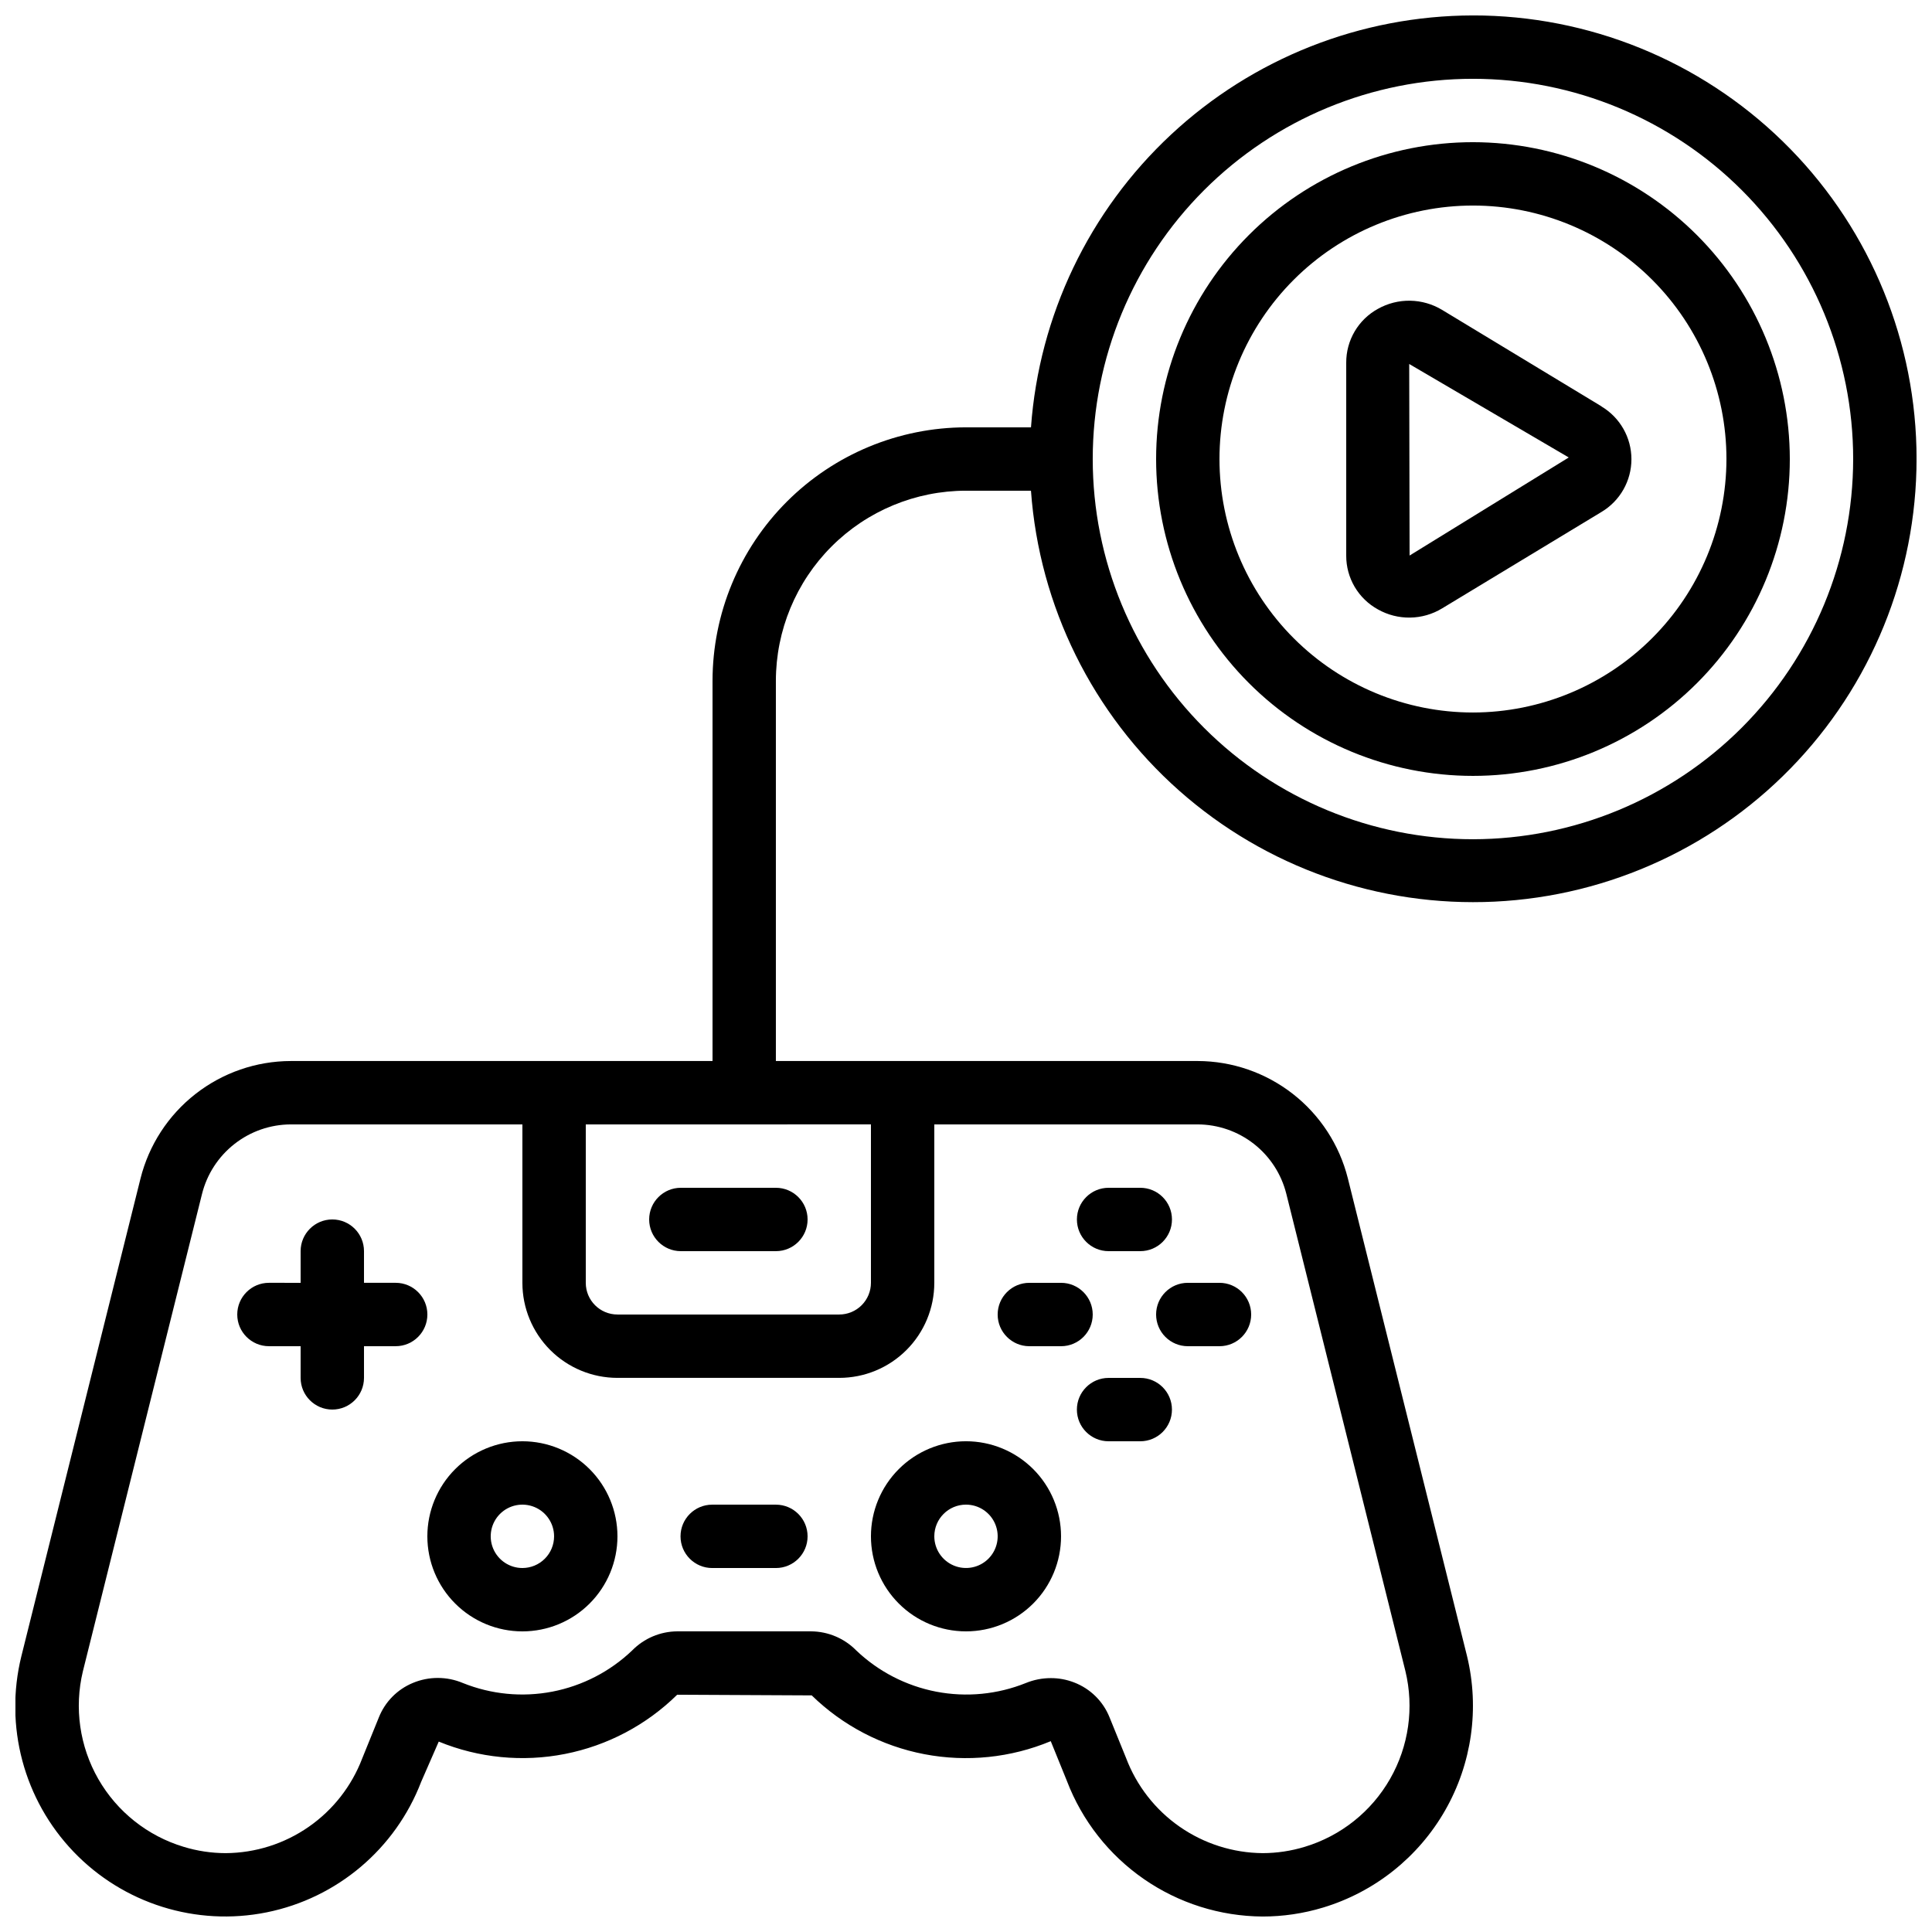
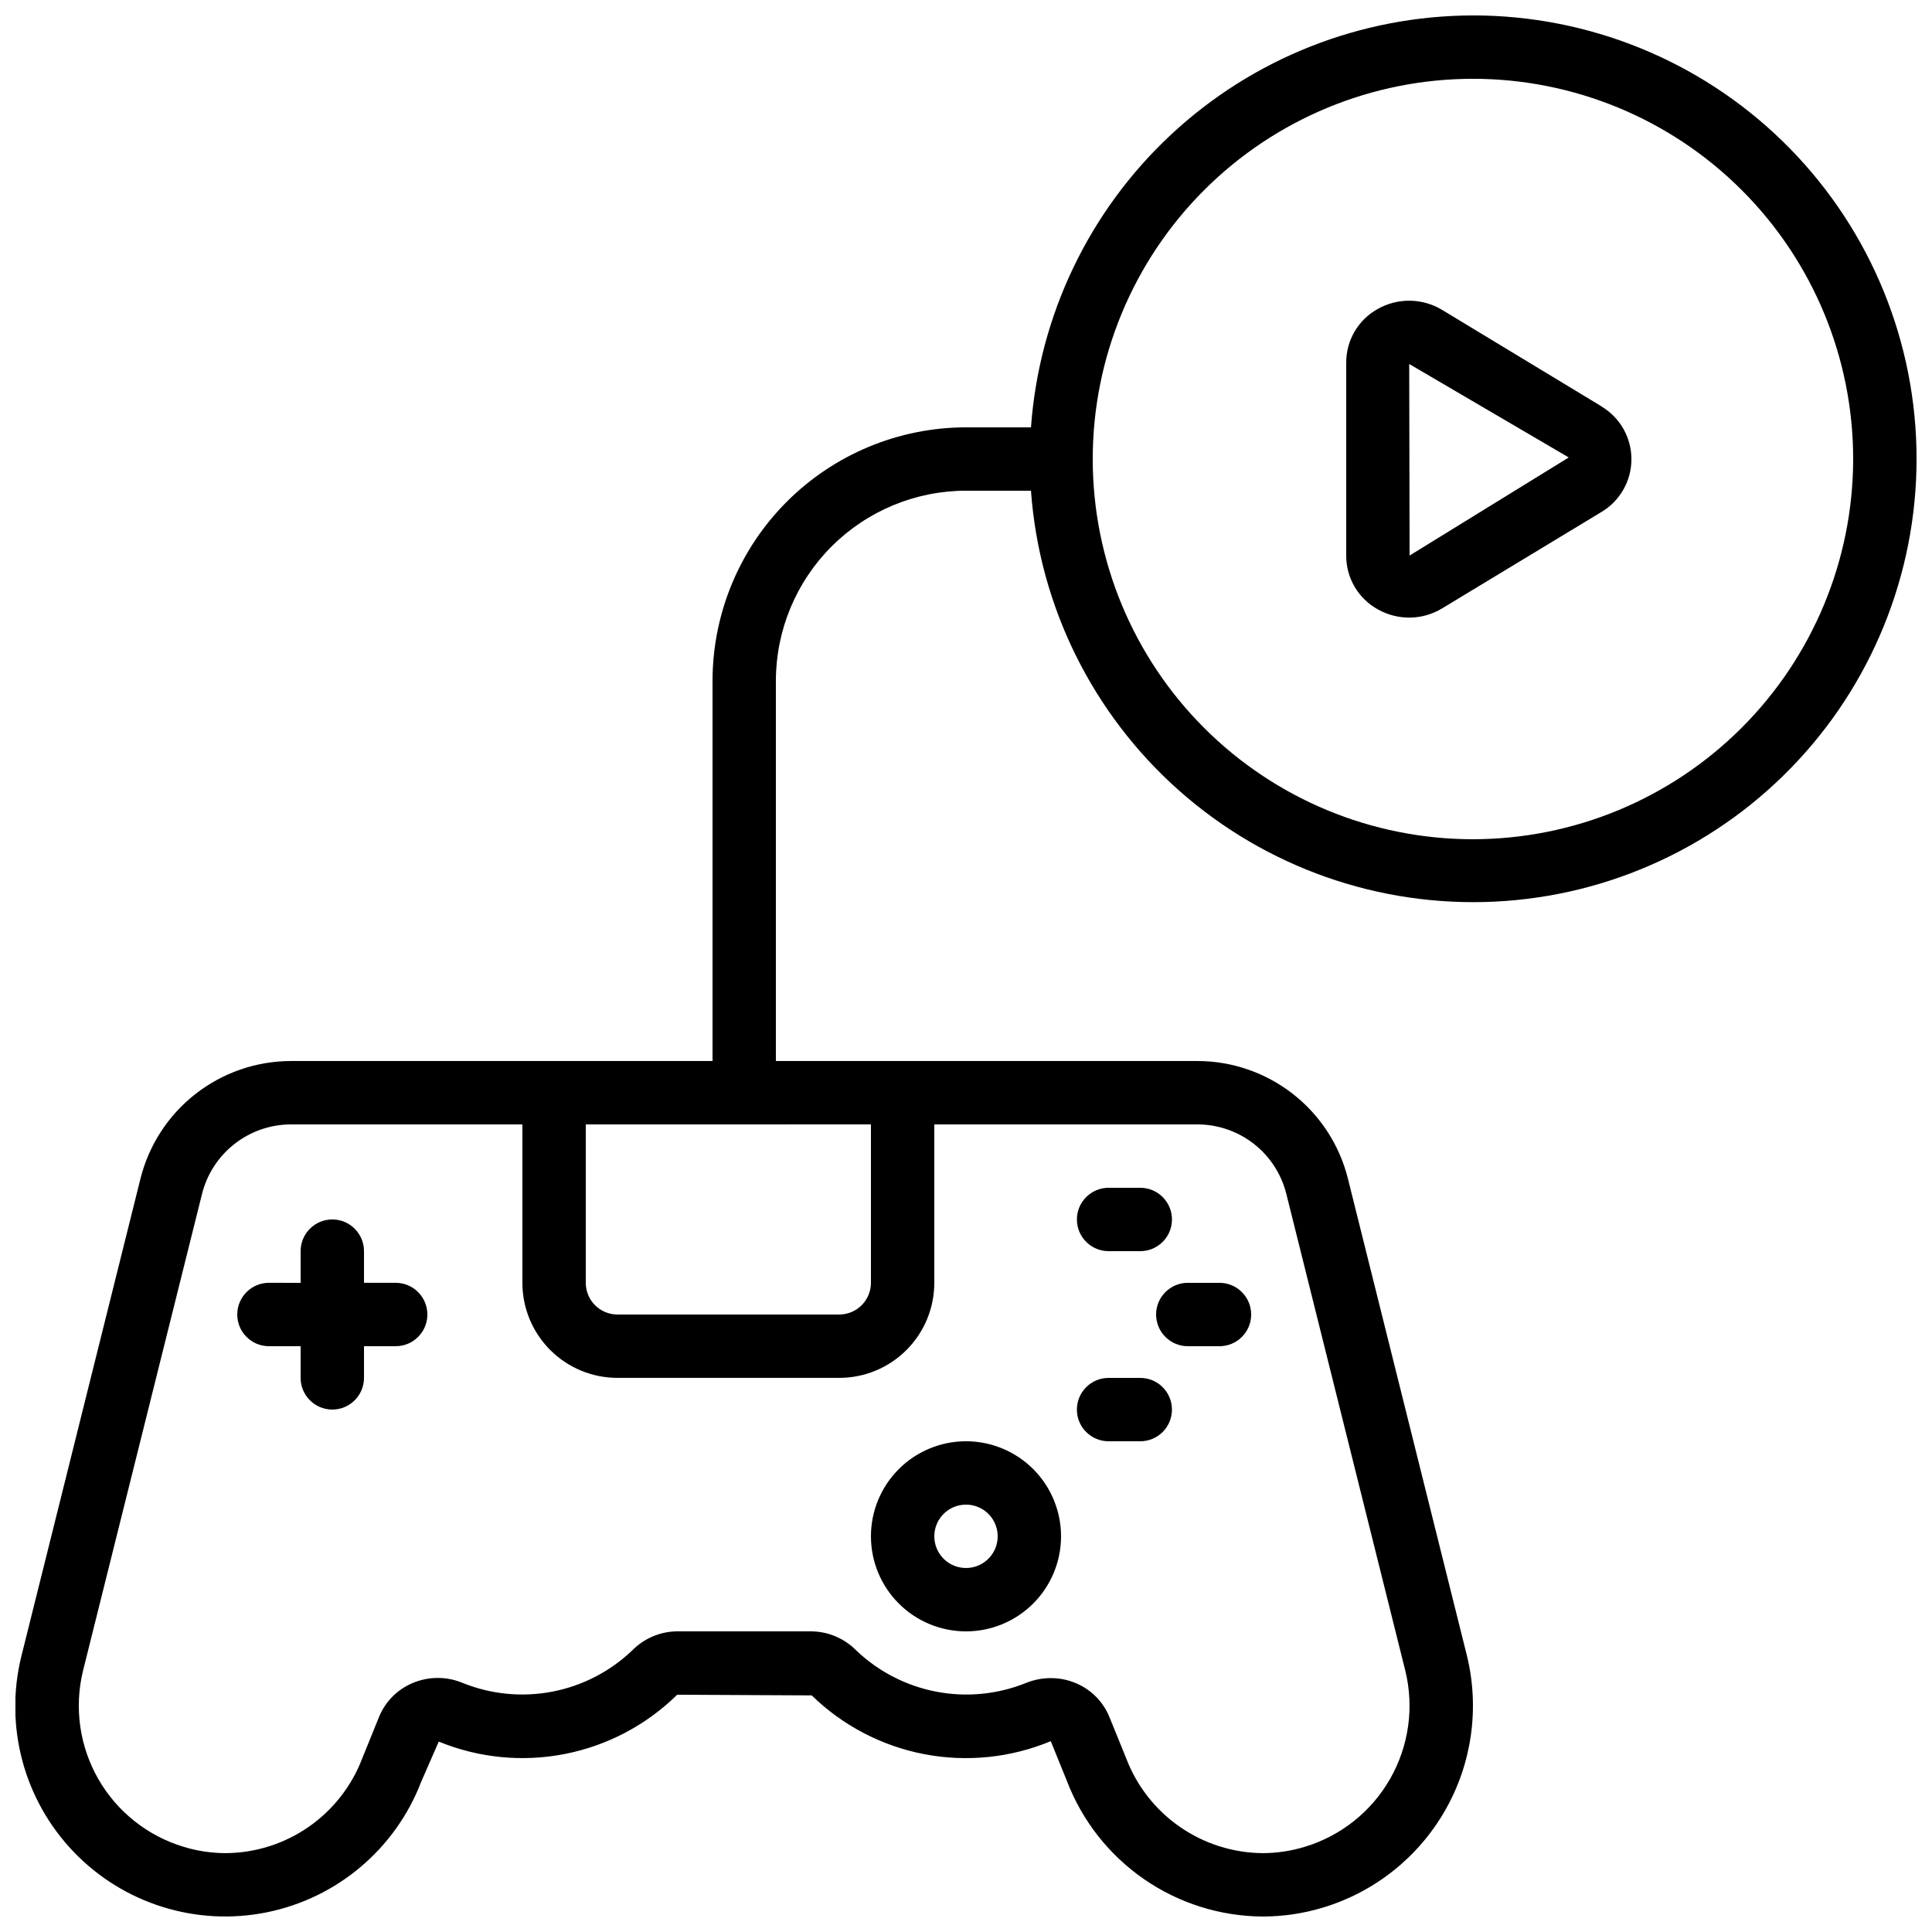
<svg xmlns="http://www.w3.org/2000/svg" width="800px" height="800px" version="1.1" viewBox="144 144 512 512">
  <defs>
    <clipPath id="a">
      <path d="m148.09 148.09h503.81v503.81h-503.81z" />
    </clipPath>
  </defs>
-   <path d="m534.35 181.68c-22.27 0-43.629 8.848-59.375 24.594-15.746 15.75-24.594 37.105-24.594 59.375 0 22.27 8.848 43.629 24.594 59.375 15.746 15.746 37.105 24.594 59.375 24.594 22.27 0 43.629-8.848 59.375-24.594 15.746-15.746 24.594-37.105 24.594-59.375-0.023-22.262-8.879-43.605-24.621-59.348-15.742-15.742-37.086-24.594-59.348-24.621zm0 151.14c-17.816 0-34.902-7.078-47.5-19.676-12.598-12.598-19.676-29.684-19.676-47.5 0-17.816 7.078-34.902 19.676-47.5 12.598-12.598 29.684-19.672 47.5-19.672s34.902 7.074 47.5 19.672c12.598 12.598 19.676 29.684 19.676 47.5-0.02 17.809-7.106 34.887-19.699 47.477-12.594 12.594-29.668 19.68-47.477 19.699z" />
  <g clip-path="url(#a)">
    <path d="m534.35 148.09c-29.699 0.047-58.277 11.324-80.004 31.574-21.727 20.246-34.988 47.965-37.125 77.586h-17.219c-17.812 0.02-34.887 7.102-47.48 19.695s-19.676 29.668-19.695 47.477v100.76h-111.78c-9.156 0.023-18.039 3.098-25.25 8.738-7.211 5.637-12.336 13.52-14.562 22.398l-31.578 126.61c-4.562 18.5 0.66 38.051 13.84 51.809 13.184 13.762 32.492 19.82 51.172 16.055 18.68-3.766 34.133-16.828 40.957-34.621l4.644-10.629-0.004-0.004c10.594 4.348 22.23 5.488 33.465 3.277 11.23-2.207 21.57-7.664 29.73-15.695l35.652 0.176c8.211 8.008 18.59 13.426 29.852 15.582 11.262 2.156 22.91 0.957 33.496-3.449l4.301 10.59h-0.004c4.027 10.504 11.129 19.547 20.379 25.949s20.215 9.863 31.465 9.93c5.43 0 10.832-0.801 16.027-2.375 13.676-4.133 25.25-13.344 32.34-25.746 7.094-12.398 9.168-27.043 5.801-40.926l-31.582-126.6c-2.238-8.863-7.363-16.73-14.57-22.355-7.207-5.625-16.078-8.691-25.223-8.715h-111.78v-100.76c0.016-13.355 5.324-26.164 14.77-35.609 9.445-9.445 22.254-14.758 35.613-14.77h17.223-0.004c2.211 30.598 16.297 59.117 39.254 79.469 22.953 20.348 52.961 30.914 83.602 29.434 30.641-1.477 59.488-14.879 80.379-37.344 20.895-22.465 32.168-52.211 31.422-82.879-0.75-30.668-13.461-59.828-35.422-81.246-21.961-21.422-51.43-33.402-82.105-33.387zm-142.75 335.87v-41.98h69.777c5.41 0.012 10.656 1.832 14.918 5.164 4.258 3.336 7.281 7.992 8.594 13.238l31.555 126.46c2.348 9.699 0.895 19.93-4.062 28.59-4.953 8.664-13.039 15.098-22.59 17.988-3.617 1.105-7.383 1.672-11.168 1.68-7.875-0.062-15.551-2.508-22.016-7.012s-11.414-10.859-14.199-18.23l-4.367-10.746c-1.699-4.25-5.098-7.598-9.371-9.238-1.973-0.77-4.074-1.164-6.195-1.156-2.269 0-4.516 0.441-6.617 1.301-7.535 3.031-15.781 3.824-23.758 2.289-7.973-1.535-15.336-5.336-21.207-10.945-3.148-3.188-7.434-5-11.914-5.039h-35.52c-4.481 0.035-8.762 1.848-11.906 5.039-5.859 5.606-13.211 9.402-21.176 10.938-7.961 1.535-16.199 0.738-23.723-2.289-4.246-1.785-9.035-1.785-13.281 0-4.086 1.703-7.316 4.977-8.961 9.086l-4.426 10.914c-2.797 7.336-7.746 13.656-14.195 18.133-6.449 4.477-14.102 6.902-21.953 6.957-3.793-0.004-7.566-0.57-11.191-1.68-9.547-2.883-17.629-9.305-22.59-17.953-4.957-8.652-6.422-18.871-4.09-28.566l31.559-126.45c1.305-5.258 4.328-9.926 8.586-13.27 4.258-3.348 9.508-5.18 14.922-5.203h61.406v41.984-0.004c0 6.684 2.656 13.09 7.379 17.812 4.727 4.727 11.133 7.379 17.812 7.379h58.777c6.684 0 13.09-2.652 17.812-7.379 4.727-4.723 7.379-11.129 7.379-17.812zm-16.793-41.984v41.984c0 2.231-0.887 4.363-2.461 5.938-1.574 1.578-3.711 2.461-5.938 2.461h-58.777c-4.637 0-8.395-3.758-8.395-8.398v-41.98zm159.54-75.57c-26.723 0-52.352-10.613-71.25-29.512-18.895-18.895-29.512-44.527-29.512-71.25 0-26.723 10.617-52.352 29.512-71.25 18.898-18.895 44.527-29.512 71.25-29.512s52.352 10.617 71.25 29.512c18.895 18.898 29.512 44.527 29.512 71.25-0.027 26.715-10.652 52.328-29.543 71.219-18.891 18.891-44.504 29.516-71.219 29.543z" />
  </g>
  <path d="m568.4 251.68-42.246-25.566c-2.559-1.539-5.477-2.375-8.461-2.422-2.988-0.047-5.93 0.699-8.535 2.16-2.555 1.402-4.684 3.469-6.16 5.981-1.48 2.516-2.25 5.379-2.234 8.293v51.137c-0.012 2.91 0.766 5.766 2.242 8.27 1.48 2.508 3.606 4.566 6.152 5.965 2.602 1.469 5.551 2.219 8.539 2.172 2.988-0.043 5.91-0.883 8.465-2.434l42.254-25.566c4.918-2.938 7.93-8.242 7.93-13.973 0-5.731-3.012-11.035-7.93-13.973zm-8.691 13.57-42.152 25.973-0.102-50.762 42.262 24.762z" />
  <path d="m400 576.33c6.68 0 13.086-2.652 17.812-7.379 4.723-4.723 7.375-11.129 7.375-17.812 0-6.68-2.652-13.086-7.375-17.812-4.727-4.723-11.133-7.379-17.812-7.379-6.684 0-13.09 2.656-17.812 7.379-4.727 4.727-7.379 11.133-7.379 17.812 0 6.684 2.652 13.09 7.379 17.812 4.723 4.727 11.129 7.379 17.812 7.379zm0-33.586c3.394 0 6.457 2.043 7.758 5.184 1.297 3.137 0.578 6.746-1.82 9.148-2.402 2.402-6.016 3.121-9.152 1.82-3.137-1.301-5.184-4.359-5.184-7.758 0-4.637 3.758-8.395 8.398-8.395z" />
-   <path d="m282.44 525.95c-6.68 0-13.086 2.656-17.812 7.379-4.723 4.727-7.375 11.133-7.375 17.812 0 6.684 2.652 13.09 7.375 17.812 4.727 4.727 11.133 7.379 17.812 7.379 6.684 0 13.09-2.652 17.812-7.379 4.727-4.723 7.379-11.129 7.379-17.812 0-6.68-2.652-13.086-7.379-17.812-4.723-4.723-11.129-7.379-17.812-7.379zm0 33.586v0.004c-3.394 0-6.457-2.047-7.758-5.184-1.297-3.137-0.578-6.75 1.82-9.152 2.402-2.402 6.016-3.117 9.152-1.82 3.137 1.301 5.184 4.363 5.184 7.758 0 2.227-0.883 4.363-2.461 5.938-1.574 1.574-3.707 2.461-5.938 2.461z" />
-   <path d="m349.62 542.75h-16.879c-4.637 0-8.395 3.758-8.395 8.395s3.758 8.398 8.395 8.398h16.879c4.637 0 8.398-3.762 8.398-8.398s-3.762-8.395-8.398-8.395z" />
  <path d="m248.86 483.96h-8.398v-8.395c0-4.637-3.758-8.398-8.395-8.398s-8.398 3.762-8.398 8.398v8.398l-8.395-0.004c-4.637 0-8.398 3.762-8.398 8.398s3.762 8.398 8.398 8.398h8.395v8.398-0.004c0 4.637 3.762 8.398 8.398 8.398s8.395-3.762 8.395-8.398v-8.395h8.398c4.637 0 8.398-3.762 8.398-8.398s-3.762-8.398-8.398-8.398z" />
-   <path d="m416.79 500.76h8.398-0.004c4.641 0 8.398-3.762 8.398-8.398s-3.758-8.398-8.398-8.398h-8.395c-4.637 0-8.398 3.762-8.398 8.398s3.762 8.398 8.398 8.398z" />
  <path d="m450.38 492.36c0 2.227 0.887 4.363 2.461 5.938 1.574 1.574 3.711 2.461 5.938 2.461h8.398-0.004c4.641 0 8.398-3.762 8.398-8.398s-3.758-8.398-8.398-8.398h-8.395c-4.637 0-8.398 3.762-8.398 8.398z" />
  <path d="m437.79 475.57h8.398-0.004c4.641 0 8.398-3.758 8.398-8.398 0-4.637-3.758-8.395-8.398-8.395h-8.398 0.004c-4.637 0-8.398 3.758-8.398 8.395 0 4.641 3.762 8.398 8.398 8.398z" />
  <path d="m446.18 509.16h-8.398 0.004c-4.637 0-8.398 3.762-8.398 8.398 0 4.637 3.762 8.395 8.398 8.395h8.398-0.004c4.641 0 8.398-3.758 8.398-8.395 0-4.637-3.758-8.398-8.398-8.398z" />
-   <path d="m324.43 475.57h25.191c4.637 0 8.398-3.758 8.398-8.398 0-4.637-3.762-8.395-8.398-8.395h-25.191c-4.637 0-8.395 3.758-8.395 8.395 0 4.641 3.758 8.398 8.395 8.398z" />
</svg>